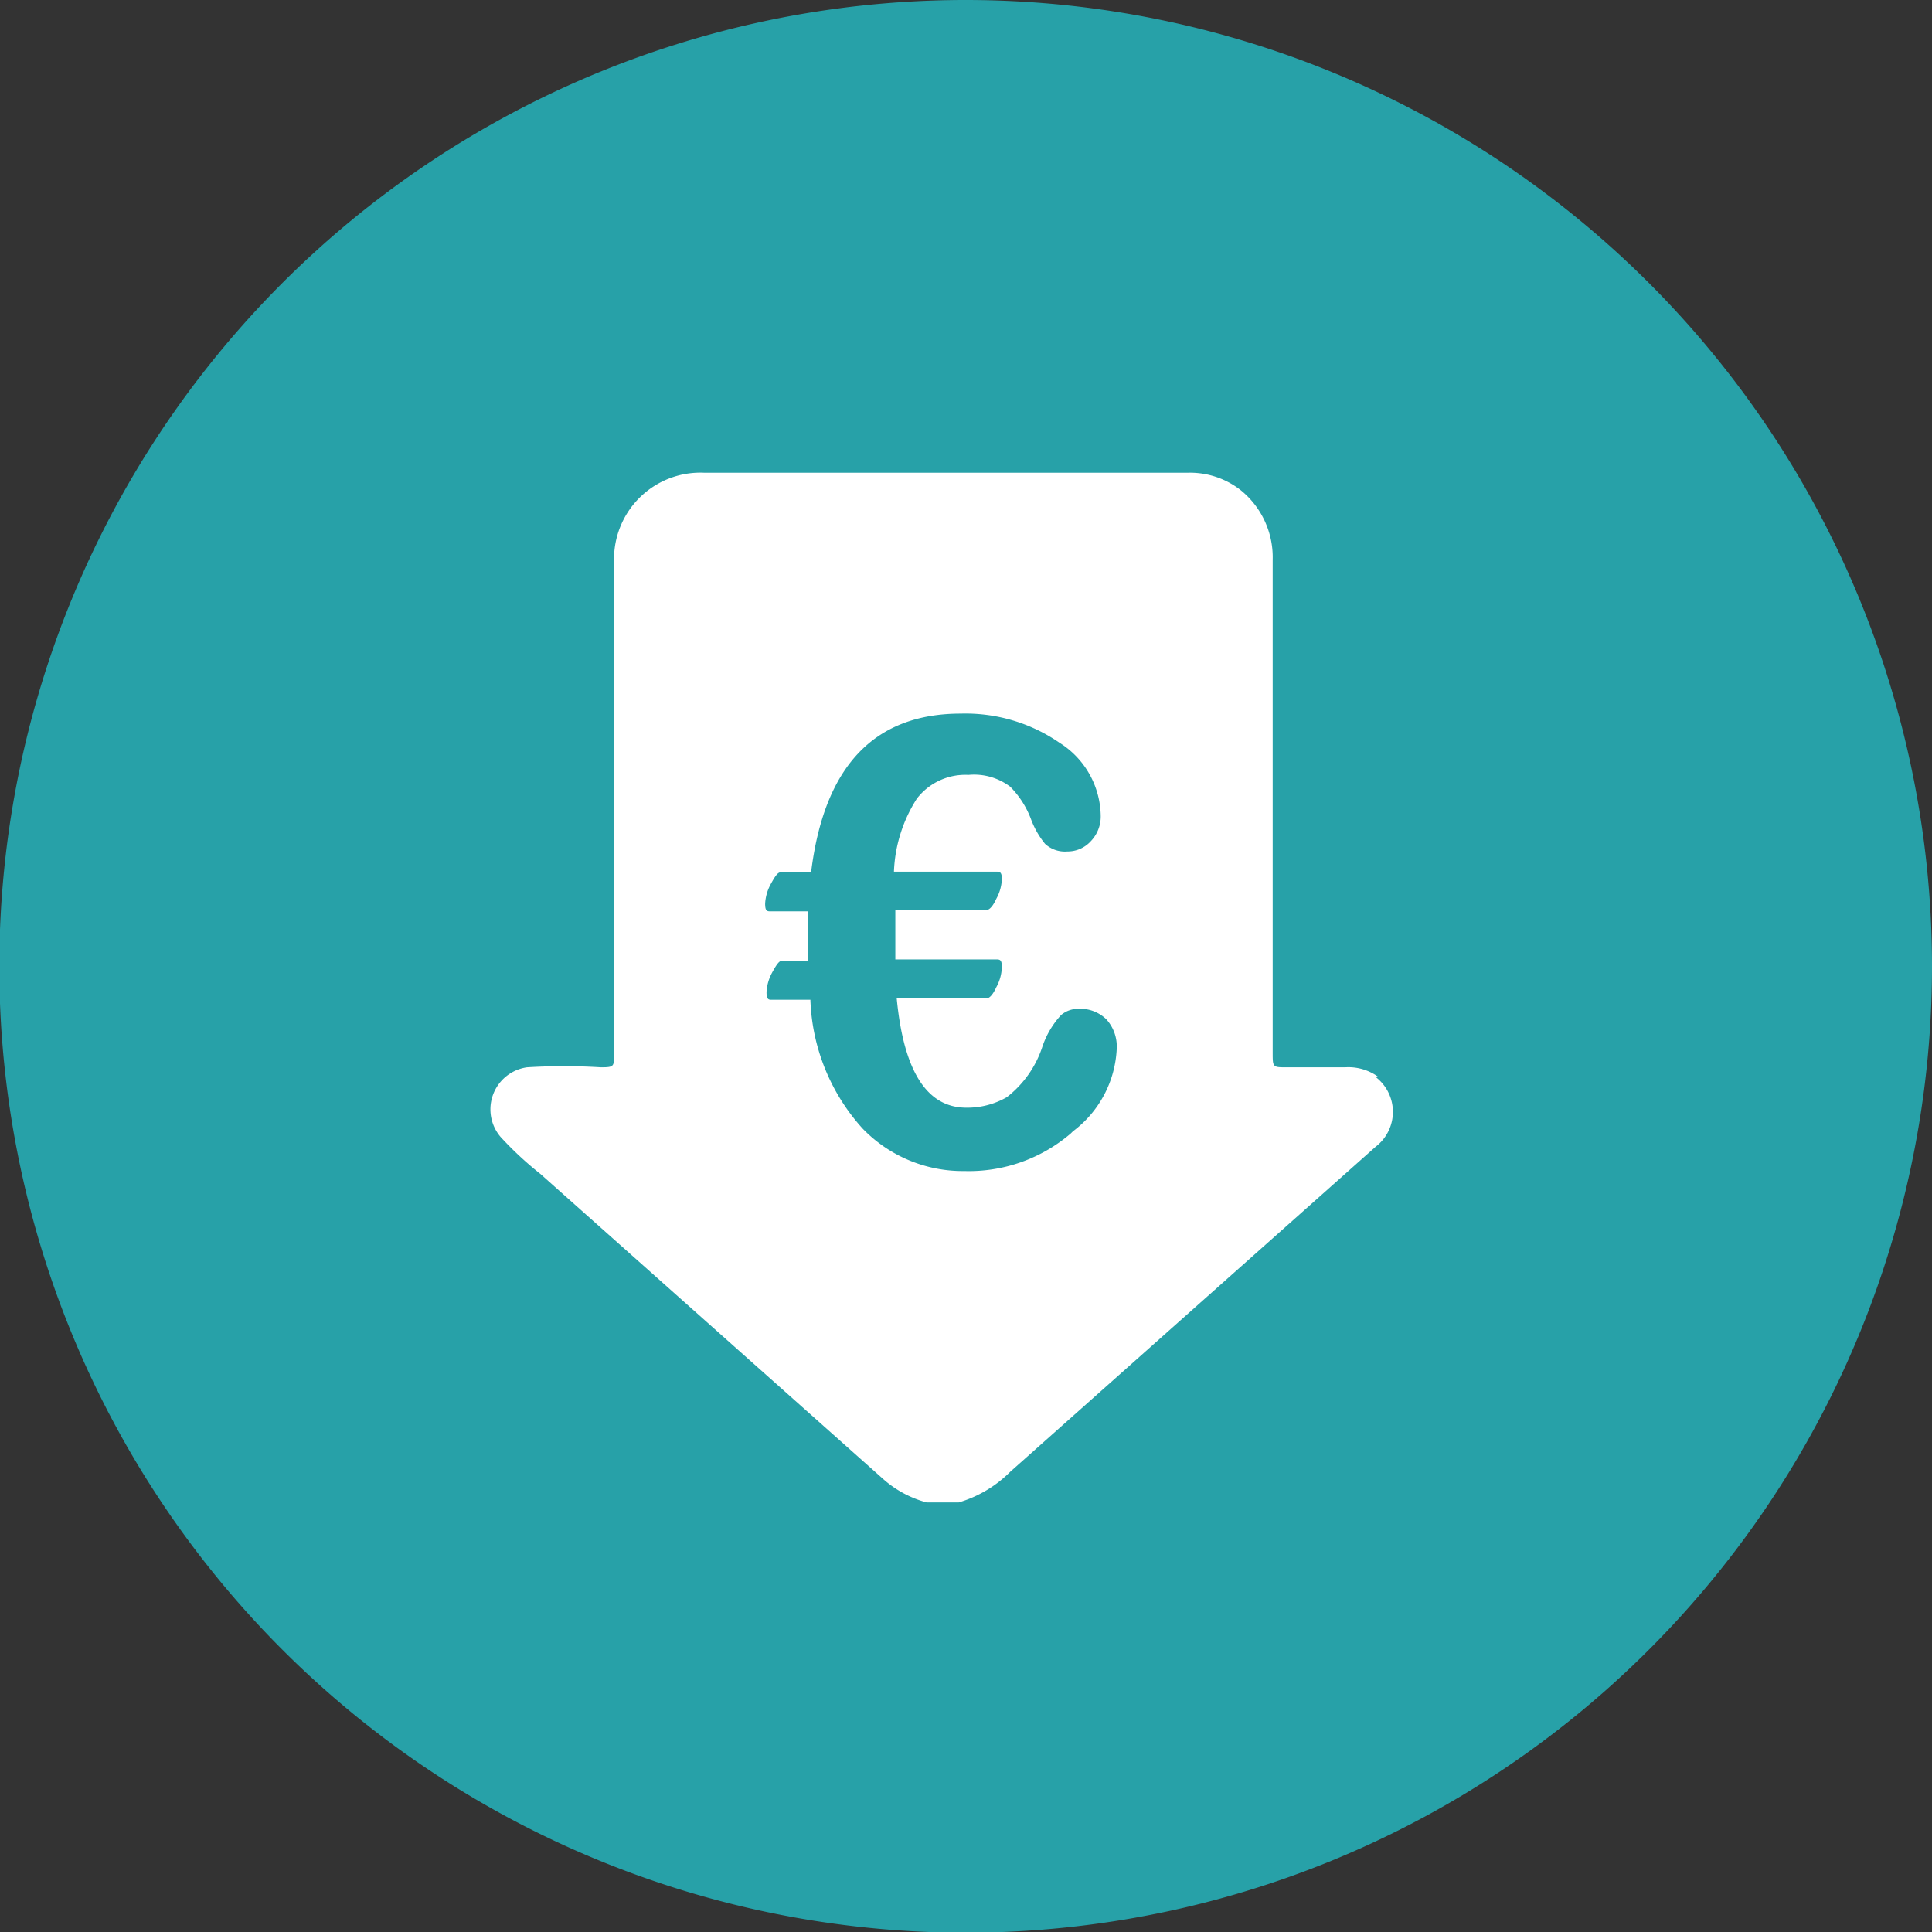
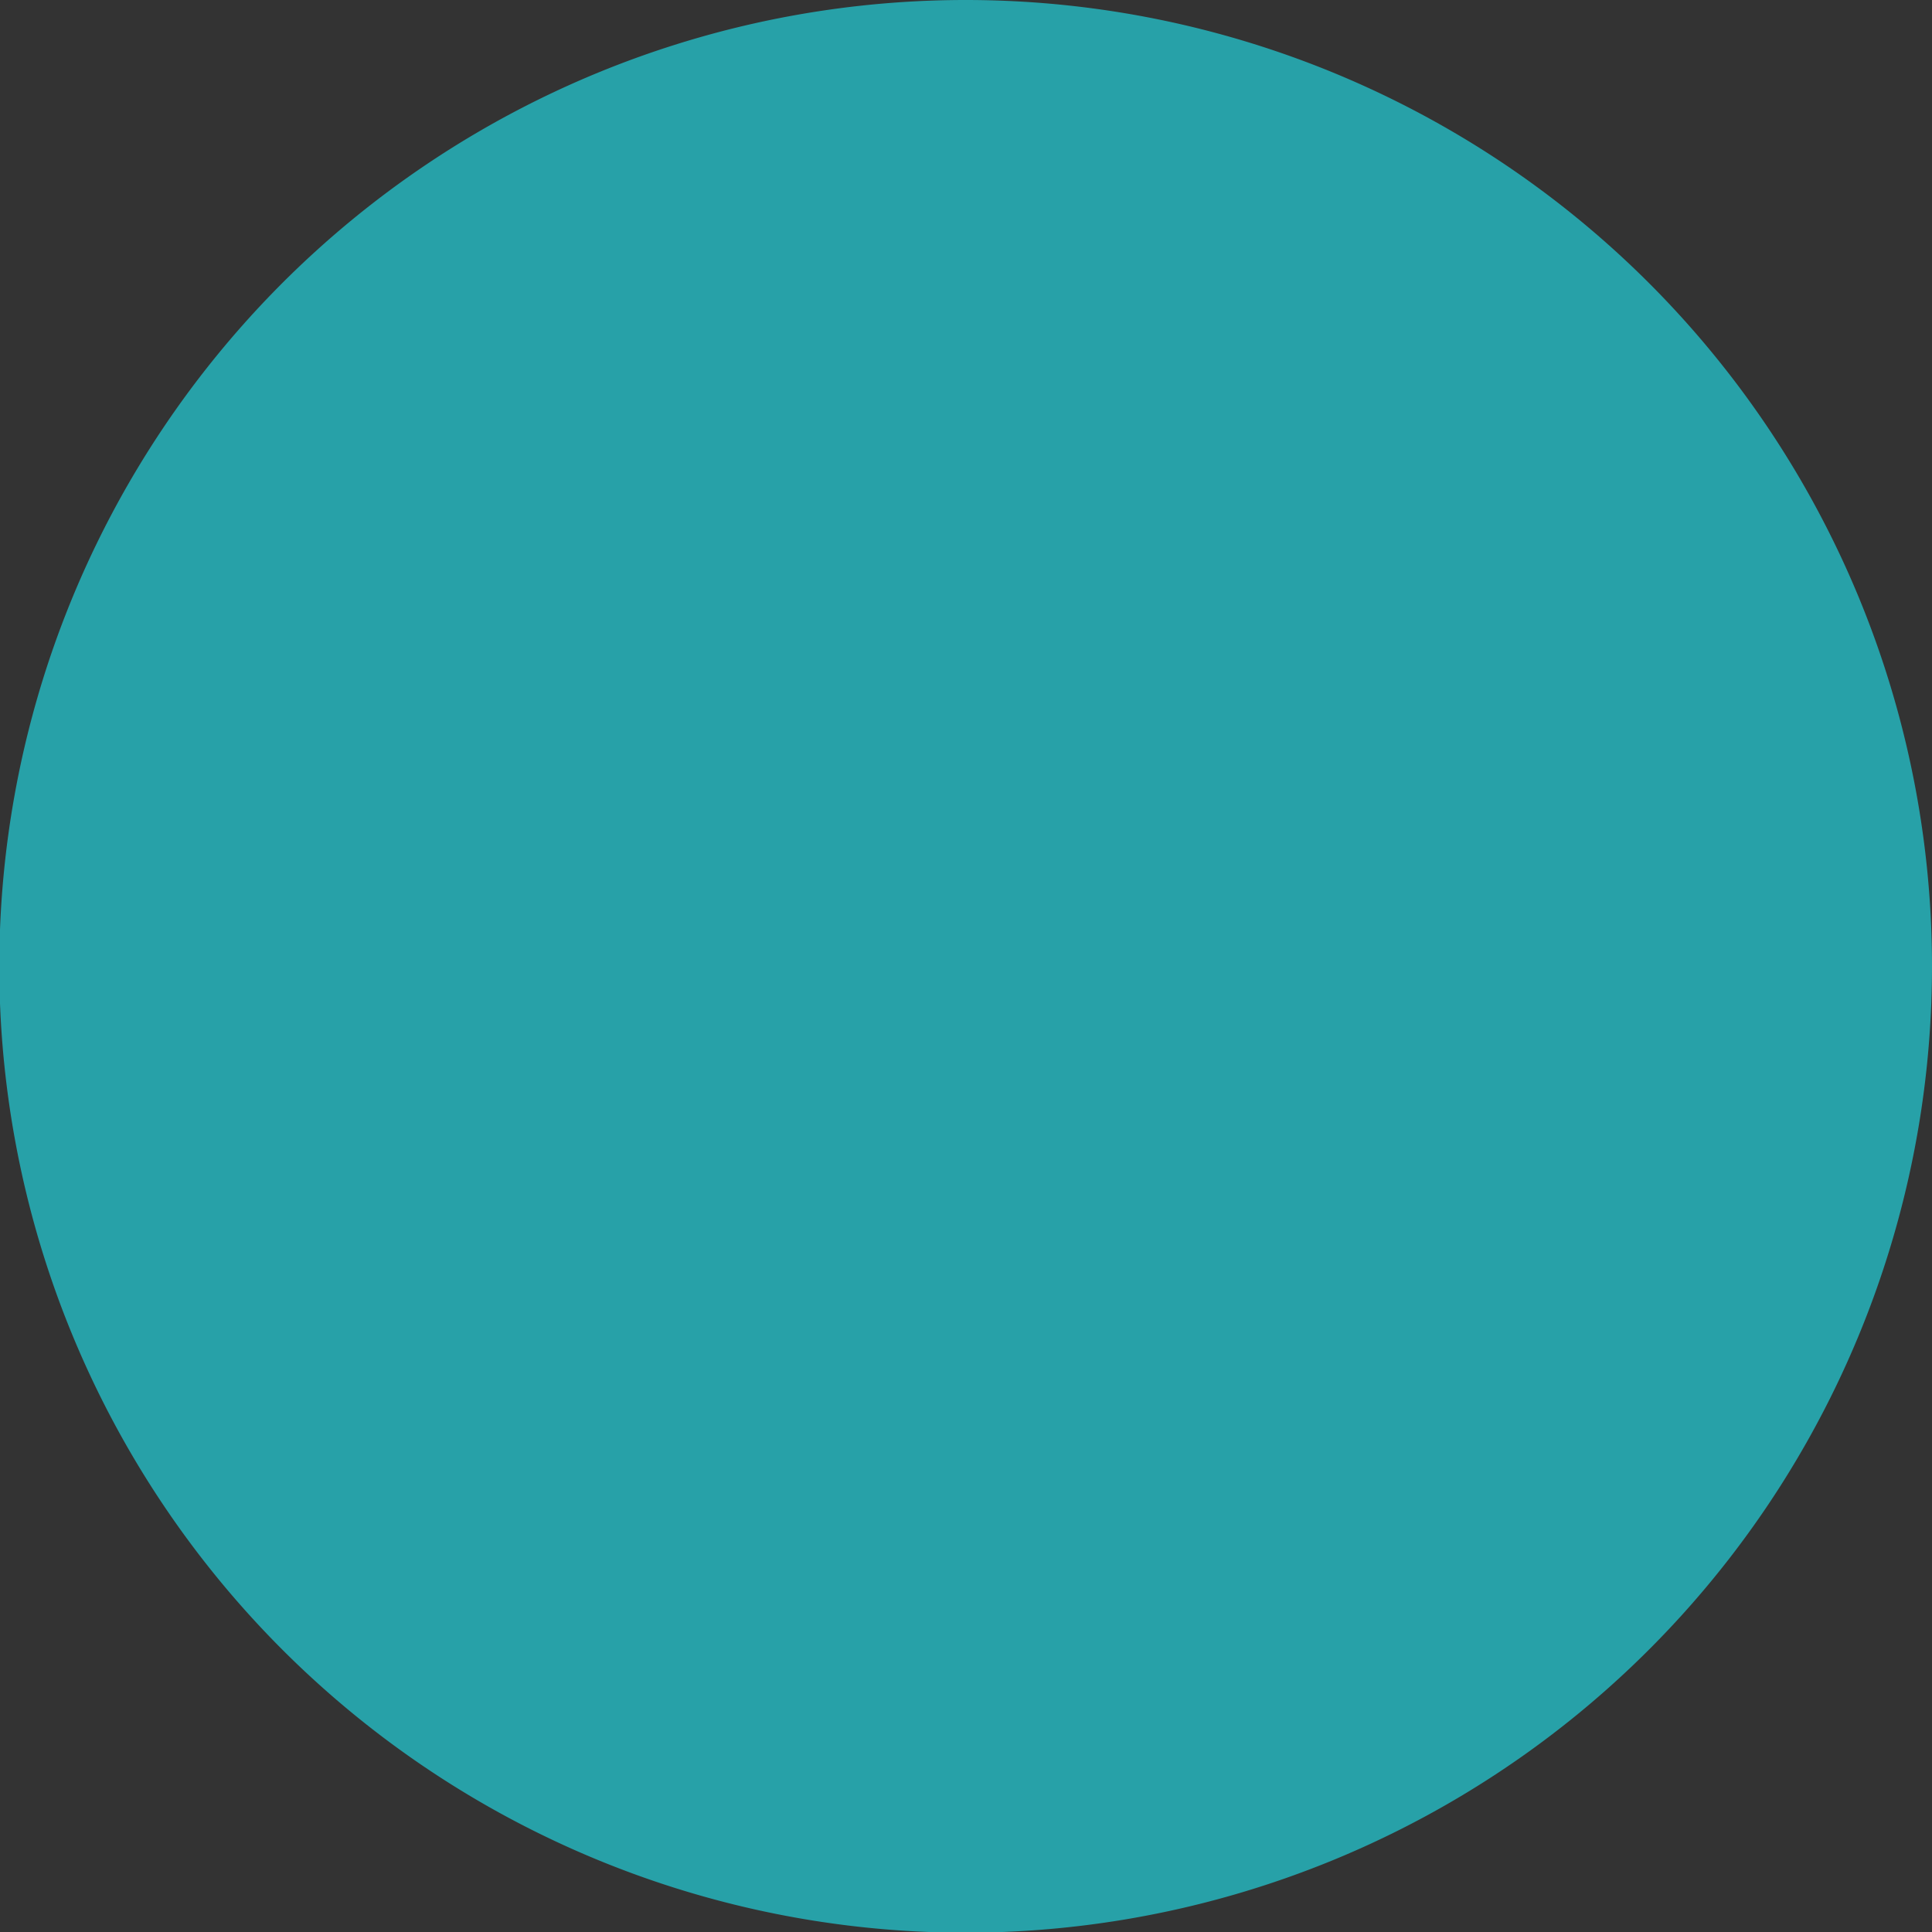
<svg xmlns="http://www.w3.org/2000/svg" viewBox="0 0 27.75 27.75">
  <rect x="0" y="0" width="27.75" height="27.75" fill="#333333" stroke="none" />
  <defs>
    <style>.cls-1{fill:#27a1a8;}.cls-2{fill:#fff;}</style>
  </defs>
  <title>zeparebrise-offre2-4</title>
  <g id="Calque_2" data-name="Calque 2">
    <g id="Calque_1-2" data-name="Calque 1">
      <path class="cls-1" d="M27.75,13.88A13.88,13.88,0,1,1,13.88,0,13.88,13.88,0,0,1,27.75,13.88" />
-       <path class="cls-2" d="M19.8,15.47a.73.73,0,0,0-.48-.14h-.84c-.2,0-.2,0-.2-.21q0-3.54,0-7.08a1.24,1.24,0,0,0-.46-1,1.18,1.18,0,0,0-.75-.25H12.89c-.93,0-1.85,0-2.78,0A1.24,1.24,0,0,0,8.82,8c0,1.71,0,3.43,0,5.14q0,1,0,2c0,.18,0,.19-.19.19a8.63,8.63,0,0,0-1.06,0,.61.61,0,0,0-.38,1,4.89,4.89,0,0,0,.57.53l4.91,4.37a1.54,1.54,0,0,0,.64.35h.46a1.74,1.74,0,0,0,.74-.44l5.25-4.67a.63.63,0,0,0,0-1m-4.38.81a2.25,2.25,0,0,1-1.53.54,2,2,0,0,1-1.46-.61,2.9,2.9,0,0,1-.75-1.85h-.55c-.05,0-.08,0-.08-.11a.66.66,0,0,1,.08-.28c.06-.11.1-.17.14-.17h.38v-.16q0-.19,0-.55h-.54c-.05,0-.08,0-.08-.11a.65.65,0,0,1,.08-.28c.06-.11.1-.17.14-.17h.44q.28-2.28,2.15-2.28a2.38,2.38,0,0,1,1.42.42,1.26,1.26,0,0,1,.59,1.05.51.51,0,0,1-.14.36.45.45,0,0,1-.34.15.42.42,0,0,1-.32-.11,1.25,1.25,0,0,1-.2-.35,1.32,1.32,0,0,0-.3-.47.86.86,0,0,0-.6-.17.88.88,0,0,0-.74.34,2.09,2.09,0,0,0-.33,1.05H14.3c.06,0,.09,0,.09.11a.64.64,0,0,1-.08.28c-.05.11-.1.16-.14.16H12.86v.43c0,.13,0,.23,0,.28H14.3c.06,0,.09,0,.09.11a.64.64,0,0,1-.08.29c-.05.11-.1.16-.14.16H12.88q.15,1.57,1,1.57a1.14,1.14,0,0,0,.58-.15,1.51,1.51,0,0,0,.51-.72,1.26,1.26,0,0,1,.27-.46.38.38,0,0,1,.24-.09.54.54,0,0,1,.41.15.58.58,0,0,1,.15.42,1.57,1.57,0,0,1-.63,1.19" />
    </g>
  </g>
</svg>